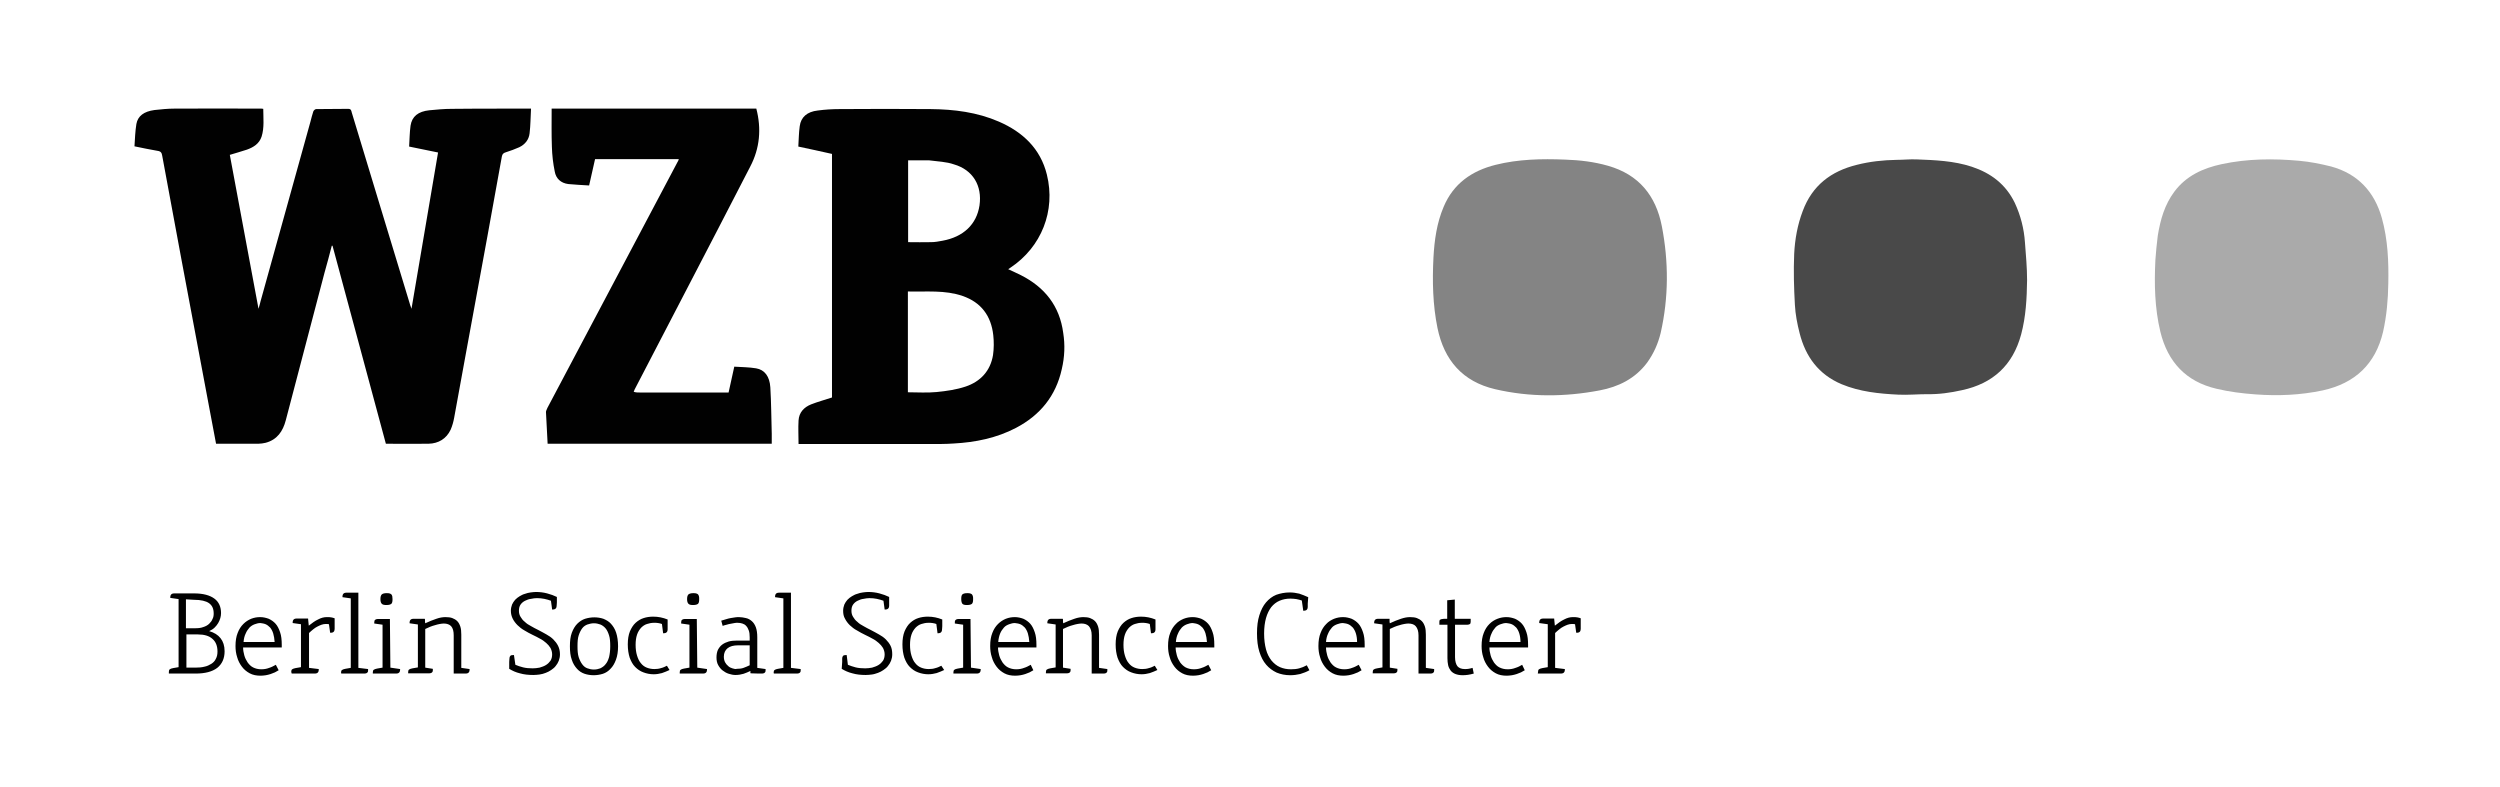
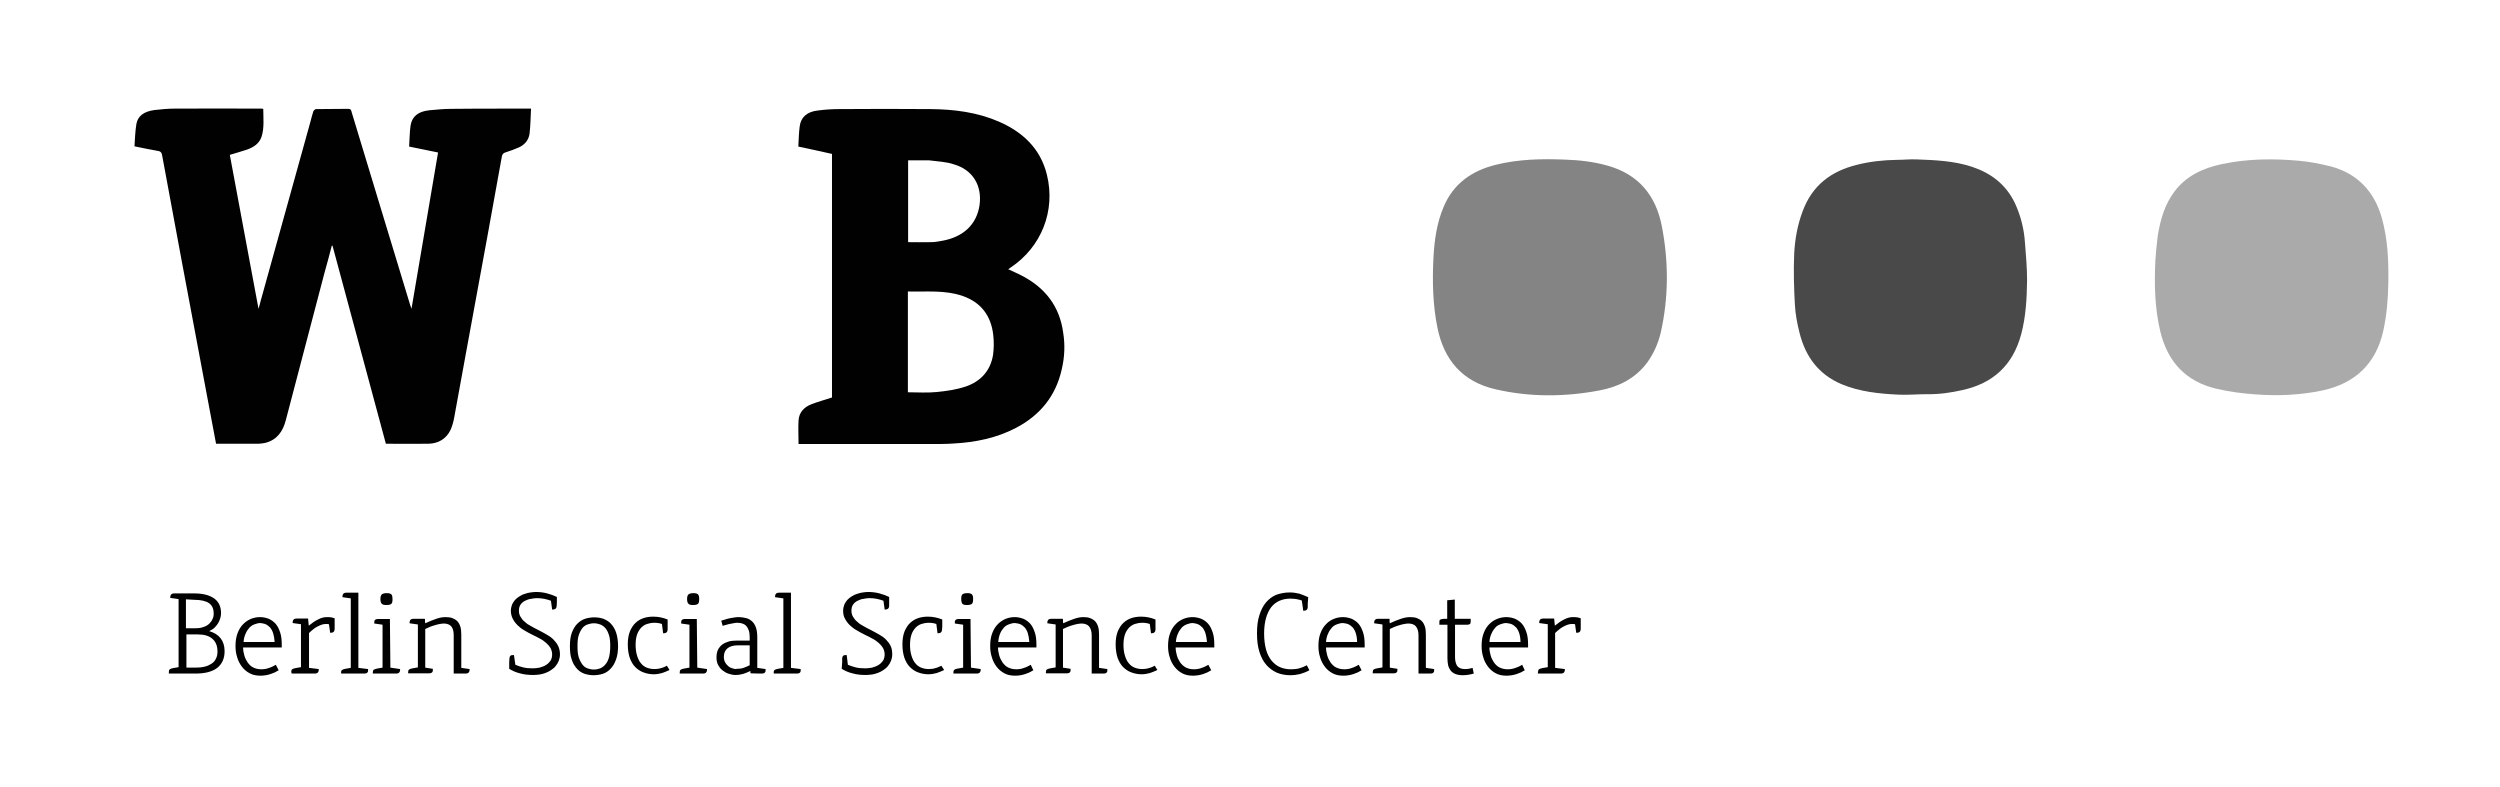
<svg xmlns="http://www.w3.org/2000/svg" version="1.1" id="Layer_1" x="0px" y="0px" viewBox="0 0 1054.1 332" style="enable-background:new 0 0 1054.1 332;" xml:space="preserve">
  <style type="text/css"> .st0{fill:#010101;} .st1{fill:#AAAAAA;} .st2{fill:#848484;} .st3{fill:#494949;} </style>
  <path class="st0" d="M212.8,45.8c3.7,0,7.3,0,11.1,0c-0.2,3.6-0.2,7-0.6,10.4c-0.3,2.7-1.9,4.7-4.4,5.9c-1.8,0.8-3.7,1.5-5.6,2.1 c-1,0.3-1.5,0.7-1.7,1.8c-2,11.2-4.1,22.5-6.1,33.7c-3.1,16.7-6.1,33.4-9.2,50.1c-1.6,8.8-3.2,17.6-4.8,26.3 c-0.3,1.7-0.8,3.5-1.5,5.1c-1.8,3.8-5.1,5.8-9.3,5.9c-5.9,0.1-11.9,0-18,0c-7.5-27.8-15-55.7-22.5-83.5c-0.1,0-0.2,0-0.3,0 c-1,3.8-2,7.7-3.1,11.5c-5.4,20.7-10.9,41.4-16.3,62.1c-1.2,4.6-3.6,8.2-8.5,9.5c-1,0.2-2,0.4-3,0.4c-5.9,0-11.9,0-17.9,0 c-1-5.3-2-10.6-3-15.9c-3.9-20.6-7.7-41.2-11.6-61.8c-2.7-14.6-5.4-29.1-8.1-43.7c-0.2-1.2-0.5-1.9-2-2.1c-3.1-0.5-6.2-1.2-9.7-1.9 c0.2-3.1,0.3-6.3,0.8-9.4c0.6-3.4,3.2-5.3,7.6-5.9c2.8-0.3,5.6-0.6,8.5-0.6c12.2-0.1,24.3,0,36.5,0c0.2,0,0.4,0,0.9,0.1 c0,3.9,0.5,7.9-0.7,11.7c-1,3-3.4,4.5-6.2,5.5c-2.3,0.8-4.7,1.4-7.2,2.2c4,21.5,8,42.9,12.1,64.9c0.4-1.4,0.7-2.4,0.9-3.3 c7-25.2,14-50.4,21-75.6c0.4-1.4,0.7-2.9,1.2-4.3c0.2-0.5,0.8-1,1.2-1c4.5-0.1,9,0,13.5-0.1c1.3,0,1.3,0.8,1.5,1.5 c3.9,12.9,7.8,25.8,11.7,38.6c4.3,14.3,8.7,28.5,13,42.8c0.1,0.3,0.3,0.7,0.5,1.4c3.8-22.2,7.5-44,11.2-65.9c-4-0.8-8-1.6-12.2-2.5 c0.2-3,0.2-5.9,0.6-8.8c0.6-3.9,3.2-6,7.9-6.5c3.1-0.3,6.3-0.6,9.5-0.6C198,45.8,205.3,45.8,212.8,45.8z" />
  <path class="st0" d="M447.7,155.6c-2.5,11.4-9.2,19.5-19.3,24.8c-8.2,4.3-17.1,6.1-26.3,6.6c-1.7,0.1-3.4,0.2-5.2,0.2 c-19.5,0-39,0-58.5,0c-0.6,0-1.2,0-1.7,0c0-3.4-0.2-6.6,0-9.9c0.2-3.4,2.3-5.6,5.3-6.8c2.8-1.1,5.8-1.9,8.8-2.9 c0-34.1,0-68.3,0-102.7c-4.6-1-9.3-2.1-14.2-3.1c0.2-2.9,0.2-5.8,0.6-8.6c0.5-3.8,3.1-6.1,7.6-6.6c3-0.4,6.1-0.6,9.1-0.6 c12.8-0.1,25.7-0.1,38.5,0c9.9,0.1,19.6,1.3,28.8,5.3c10.1,4.4,17.5,11.4,20.2,22.3c3.8,15.3-2.3,30.6-15.4,39.3 c-0.3,0.2-0.5,0.4-0.9,0.6c1.8,0.9,3.6,1.6,5.3,2.5c10.1,5.1,16.4,13,17.9,24.4C449.1,145.4,448.9,150.5,447.7,155.6 M382.8,138.3 c0,9,0,18,0,27.1c4.1,0,8.1,0.3,12.1-0.1c4.1-0.4,8.3-1,12.2-2.3c6.3-2.1,10.5-6.6,11.6-13.3c0.4-2.8,0.4-5.7,0.1-8.4 c-0.9-8.1-5.1-13.8-12.9-16.5c-7.5-2.6-15.2-1.7-23.1-1.9C382.8,128,382.8,133,382.8,138.3 M391.7,67.6c-2.9,0-5.8,0-8.8,0 c0,11.6,0,23,0,34.5c3.3,0,6.5,0.1,9.7,0c1.6,0,3.2-0.3,4.8-0.6c8.8-1.6,14.4-6.9,15.6-14.9c1.2-8.3-2.8-15-10.8-17.3 C399.1,68.2,395.5,68.1,391.7,67.6z" />
  <path class="st1" d="M909.8,99.4c1.1-6.8,2.9-13.1,7-18.6c5-6.7,12.1-9.9,20-11.6c10.8-2.3,21.7-2.4,32.7-1.4 c4.5,0.4,9,1.3,13.4,2.4c11.3,3.1,18.3,10.7,21.4,21.8c2.5,9,2.9,18.3,2.7,27.6c-0.1,6.8-0.7,13.6-2.2,20.3 c-3.2,13.6-11.8,21.7-25.4,24.7c-9.4,2-18.8,2.4-28.3,1.7c-5.6-0.4-11.2-1.1-16.6-2.4c-12.8-3-20.5-11.3-23.6-24 c-2.4-10-2.6-20.1-2.1-30.3C909,106.2,909.4,102.9,909.8,99.4z" />
  <path class="st2" d="M694.5,152.9c-5.1,6.8-12.1,10.2-20,11.7c-14.7,2.8-29.5,2.9-44.1-0.5c-13.7-3.2-21.5-12.2-24.3-25.8 c-2-9.8-2.2-19.7-1.7-29.7c0.4-7.3,1.4-14.6,4.3-21.4c4.1-9.8,11.9-15.2,21.9-17.7c9.6-2.4,19.4-2.6,29.3-2.2 c6.1,0.2,12.2,0.9,18.1,2.6c13,3.7,20.2,12.6,22.7,25.5c2.9,15,2.9,30-0.5,45C699.1,144.9,697.3,149,694.5,152.9z" />
  <path class="st3" d="M849.5,85.5c2.5,5.4,3.9,10.9,4.3,16.7c0.4,5.3,0.9,10.6,0.9,15.9c-0.1,7.7-0.5,15.4-2.5,22.9 c-3.5,13-11.9,20.7-24.9,23.5c-4.9,1.1-9.8,1.8-14.8,1.7c-4,0-8.1,0.4-12.1,0.2c-8.1-0.4-16.2-1.2-23.9-4.4 c-9.7-4.1-15.2-11.6-17.7-21.5c-1-3.9-1.8-8-2-12c-0.4-7.1-0.6-14.3-0.3-21.4c0.3-6.2,1.4-12.3,3.6-18.1c4-10.8,11.9-16.8,22.8-19.5 c5.5-1.4,11.1-2,16.8-2.1c2.8,0,5.5-0.3,8.3-0.2c7.9,0.3,15.8,0.6,23.4,3.1C839.5,73,845.7,77.7,849.5,85.5z" />
-   <path class="st0" d="M269.9,165.5c12.5,0,24.8,0,37.3,0c0.8-3.5,1.5-7,2.4-10.9c3.1,0.2,6.2,0.2,9.2,0.7c3.6,0.6,5.7,3.4,6,8 c0.4,6.5,0.4,13.1,0.6,19.6c0,1.4,0,2.8,0,4.2c-31.6,0-63,0-94.5,0c-0.2-4.5-0.5-8.9-0.7-13.4c0-0.5,0.4-1.1,0.6-1.7 c18.4-34.8,36.8-69.5,55.2-104.3c0.1-0.1,0.1-0.3,0.2-0.6c-11.8,0-23.4,0-35.3,0c-0.8,3.6-1.6,7.2-2.5,11.1c-3-0.2-5.9-0.3-8.8-0.6 c-3.1-0.4-5.2-2.3-5.7-5.3c-0.7-3.4-1.1-6.9-1.2-10.4c-0.2-5.3-0.1-10.7-0.1-16.1c28.8,0,57.5,0,86.3,0c2.2,8.5,1.5,16.7-2.6,24.5 c-9.1,17.7-18.3,35.4-27.5,53.1c-7.1,13.6-14.1,27.2-21.2,40.8c-0.1,0.2-0.2,0.5-0.4,1C268.1,165.5,268.9,165.5,269.9,165.5z" />
  <path d="M648.4,284h8.4c0.5,0,1,0,1.4,0c0.4,0,0.7-0.1,0.9-0.2c0.2-0.1,0.4-0.3,0.5-0.5c0.1-0.2,0.2-0.5,0.2-0.9v-0.3l-4.1-0.5 v-14.7c0.5-0.5,1.1-1,1.7-1.5c0.6-0.5,1.2-0.9,1.8-1.2c0.6-0.3,1.2-0.6,1.8-0.8c0.6-0.2,1.2-0.3,1.7-0.3c0.5,0,1,0,1.4,0.1l0.5,3.6 h0.3c0.4,0,0.7-0.1,0.9-0.2c0.2-0.1,0.4-0.3,0.5-0.5c0.1-0.2,0.2-0.6,0.2-1c0-0.4,0-0.9,0-1.5v-2.9c-0.5-0.2-1-0.3-1.5-0.4 c-0.5-0.1-1.1-0.1-1.8-0.1c-1.2,0-2.4,0.3-3.7,1c-1.3,0.6-2.5,1.5-3.9,2.6c0-0.2-0.1-0.5-0.1-0.9c0-0.3-0.1-0.7-0.1-1 c0-0.4-0.1-0.7-0.1-1.1H652c-0.6,0-1,0-1.4,0c-0.4,0-0.7,0.1-0.9,0.2c-0.2,0.1-0.4,0.3-0.5,0.5c-0.1,0.2-0.2,0.5-0.2,0.9v0.3 l3.6,0.5v18.1l-2.3,0.4c-0.6,0.1-1.1,0.3-1.4,0.5c-0.3,0.2-0.4,0.6-0.4,1.1L648.4,284L648.4,284L648.4,284z M637.4,263.2 c0.7,0.3,1.3,0.8,1.9,1.4c0.5,0.6,1,1.5,1.3,2.5c0.3,1,0.5,2.2,0.5,3.6H628c0.1-1.4,0.4-2.6,0.9-3.6c0.4-1,1-1.8,1.6-2.5 c0.6-0.7,1.4-1.1,2.2-1.4c0.8-0.3,1.6-0.5,2.4-0.5C635.9,262.8,636.7,262.9,637.4,263.2 M641.8,280.3c-0.8,0.5-1.8,1-2.8,1.3 c-1,0.4-2.1,0.6-3.3,0.6c-1.4,0-2.5-0.3-3.5-0.8c-1-0.5-1.7-1.3-2.3-2.1c-0.6-0.9-1.1-1.9-1.4-3c-0.3-1.1-0.5-2.2-0.5-3.3h16.3 c0,0,0-0.1,0-0.2c0-0.1,0-0.2,0-0.3v-0.4v-0.2c0-2.1-0.2-3.9-0.7-5.3c-0.5-1.5-1.1-2.7-1.9-3.6c-0.8-0.9-1.8-1.6-2.9-2.1 c-1.1-0.4-2.3-0.7-3.6-0.7c-1.3,0-2.5,0.2-3.8,0.7c-1.3,0.5-2.4,1.2-3.4,2.2c-1,1-1.8,2.2-2.4,3.8c-0.6,1.5-0.9,3.3-0.9,5.5 c0,1.6,0.2,3.2,0.7,4.7c0.4,1.5,1.1,2.8,2,4c0.9,1.2,2,2.1,3.3,2.8c1.3,0.7,2.8,1,4.6,1c0.8,0,1.5-0.1,2.2-0.2 c0.7-0.1,1.3-0.3,2-0.5c0.6-0.2,1.2-0.5,1.8-0.7c0.6-0.3,1.1-0.6,1.6-0.9L641.8,280.3z M606.9,263.4h3.4v14.1c0,1.1,0.1,2.1,0.3,3 c0.2,0.9,0.6,1.6,1.1,2.3c0.5,0.6,1.2,1.1,2,1.4c0.8,0.3,1.8,0.5,3,0.5c1.4,0,3-0.2,4.7-0.7l-0.5-2.4c-0.6,0.2-1.2,0.3-1.7,0.4 c-0.5,0.1-1,0.1-1.6,0.1c-1.4,0-2.4-0.4-3.1-1.2c-0.6-0.8-1-2.1-1-3.8v-13.7h4c0.5,0,0.9,0,1.3,0c0.3,0,0.6-0.1,0.8-0.2 c0.2-0.1,0.4-0.2,0.4-0.5c0.1-0.2,0.1-0.5,0.1-0.8v-1h-6.7v-8.1l-3.2,0.3v7.8h-0.7c-0.5,0-0.9,0-1.3,0.1c-0.3,0-0.6,0.1-0.8,0.2 c-0.2,0.1-0.4,0.2-0.4,0.4c-0.1,0.2-0.1,0.5-0.1,0.8L606.9,263.4L606.9,263.4z M598.1,267.9V284h3.7c0.5,0,1,0,1.4,0 c0.4,0,0.7-0.1,0.9-0.2c0.2-0.1,0.4-0.3,0.5-0.5c0.1-0.2,0.1-0.5,0.1-0.9v-0.3l-3.5-0.5v-14c0-1.3-0.1-2.5-0.4-3.4 c-0.3-0.9-0.7-1.7-1.3-2.3c-0.6-0.6-1.3-1-2.1-1.3c-0.8-0.3-1.8-0.4-2.9-0.4s-2.3,0.2-3.8,0.7c-1.5,0.5-3,1.1-4.7,1.9 c0-0.2-0.1-0.4-0.1-0.7c0-0.2,0-0.4,0-0.6c0-0.2,0-0.4,0-0.6h-3.5c-0.6,0-1,0-1.4,0c-0.4,0-0.7,0.1-0.9,0.2 c-0.2,0.1-0.4,0.3-0.5,0.5c-0.1,0.2-0.2,0.5-0.2,0.9v0.3l3.5,0.5v18.1l-2.3,0.4c-0.7,0.1-1.1,0.3-1.4,0.5c-0.3,0.2-0.4,0.6-0.4,1.1 v0.5h7.5c0.6,0,1,0,1.4,0c0.4,0,0.7-0.1,0.9-0.2c0.2-0.1,0.4-0.3,0.5-0.5c0.1-0.2,0.1-0.5,0.1-0.9V282l-3.2-0.5v-16.3 c0.6-0.3,1.3-0.6,2-0.9c0.7-0.3,1.4-0.5,2.1-0.7c0.7-0.2,1.3-0.4,2-0.5c0.6-0.1,1.2-0.2,1.7-0.2c1.4,0,2.5,0.4,3.1,1.1 C597.7,264.9,598.1,266.2,598.1,267.9 M568.5,263.2c0.7,0.3,1.3,0.8,1.9,1.4c0.5,0.6,1,1.5,1.3,2.5c0.3,1,0.5,2.2,0.5,3.6h-13.1 c0.1-1.4,0.4-2.6,0.9-3.6c0.4-1,1-1.8,1.6-2.5c0.6-0.7,1.4-1.1,2.2-1.4c0.8-0.3,1.6-0.5,2.4-0.5C567,262.8,567.8,262.9,568.5,263.2 M572.9,280.3c-0.9,0.5-1.8,1-2.8,1.3c-1,0.4-2.1,0.6-3.3,0.6c-1.4,0-2.5-0.3-3.5-0.8c-1-0.5-1.7-1.3-2.3-2.1 c-0.6-0.9-1.1-1.9-1.4-3c-0.3-1.1-0.5-2.2-0.5-3.3h16.3c0,0,0-0.1,0-0.2c0-0.1,0-0.2,0-0.3v-0.4v-0.2c0-2.1-0.2-3.9-0.7-5.3 c-0.5-1.5-1.1-2.7-1.9-3.6c-0.8-0.9-1.8-1.6-2.9-2.1c-1.1-0.4-2.3-0.7-3.6-0.7c-1.3,0-2.5,0.2-3.8,0.7c-1.2,0.5-2.4,1.2-3.3,2.2 c-1,1-1.8,2.2-2.4,3.8c-0.6,1.5-0.9,3.3-0.9,5.5c0,1.6,0.2,3.2,0.7,4.7c0.4,1.5,1.1,2.8,2,4c0.9,1.2,2,2.1,3.3,2.8 c1.3,0.7,2.8,1,4.6,1c0.8,0,1.5-0.1,2.2-0.2c0.7-0.1,1.3-0.3,2-0.5c0.6-0.2,1.2-0.5,1.8-0.7c0.6-0.3,1.1-0.6,1.6-0.9L572.9,280.3z M551.6,251.8c-1.3-0.6-2.6-1.1-3.8-1.5c-1.3-0.3-2.6-0.5-4-0.5c-2.1,0-4,0.4-5.7,1c-1.7,0.7-3.1,1.8-4.3,3.2 c-1.2,1.4-2.1,3.2-2.8,5.4c-0.7,2.2-1,4.7-1,7.6c0,3,0.3,5.6,1,7.8c0.7,2.2,1.6,4,2.9,5.5c1.2,1.4,2.7,2.5,4.4,3.3 c1.7,0.7,3.6,1.1,5.7,1.1c1.5,0,2.9-0.2,4.2-0.5c1.3-0.4,2.7-0.9,3.9-1.6l-1.1-2.1c-1.1,0.6-2.1,1-3.2,1.3c-1.1,0.3-2.2,0.4-3.5,0.4 c-1.7,0-3.2-0.3-4.6-0.9c-1.4-0.6-2.6-1.6-3.6-2.8c-1-1.3-1.8-2.8-2.3-4.7c-0.5-1.9-0.8-4.1-0.8-6.7c0-2.5,0.3-4.7,0.8-6.5 c0.5-1.8,1.3-3.4,2.2-4.6c1-1.2,2.1-2.1,3.5-2.7c1.4-0.6,2.9-0.9,4.6-0.9c0.9,0,1.7,0.1,2.5,0.2c0.8,0.1,1.6,0.4,2.3,0.6l0.6,4.3 h0.3c0.4,0,0.7-0.1,0.9-0.2c0.2-0.1,0.4-0.3,0.5-0.5c0.1-0.2,0.2-0.5,0.2-0.9c0-0.4,0-0.8,0-1.4L551.6,251.8L551.6,251.8z M505.1,263.2c0.7,0.3,1.3,0.8,1.9,1.4c0.5,0.6,1,1.5,1.3,2.5c0.3,1,0.5,2.2,0.6,3.6h-13.1c0.1-1.4,0.4-2.6,0.9-3.6 c0.4-1,1-1.8,1.6-2.5c0.7-0.7,1.4-1.1,2.2-1.4c0.8-0.3,1.6-0.5,2.4-0.5C503.6,262.8,504.4,262.9,505.1,263.2 M509.5,280.3 c-0.9,0.5-1.8,1-2.8,1.3c-1,0.4-2.1,0.6-3.3,0.6c-1.4,0-2.5-0.3-3.5-0.8c-0.9-0.5-1.7-1.3-2.3-2.1c-0.6-0.9-1.1-1.9-1.4-3 c-0.3-1.1-0.5-2.2-0.5-3.3h16.3c0,0,0-0.1,0-0.2c0-0.1,0-0.2,0-0.3v-0.4v-0.2c0-2.1-0.2-3.9-0.7-5.3c-0.5-1.5-1.1-2.7-1.9-3.6 c-0.8-0.9-1.8-1.6-2.9-2.1c-1.1-0.4-2.3-0.7-3.6-0.7c-1.3,0-2.5,0.2-3.8,0.7c-1.2,0.5-2.4,1.2-3.3,2.2c-1,1-1.8,2.2-2.4,3.8 c-0.6,1.5-0.9,3.3-0.9,5.5c0,1.6,0.2,3.2,0.7,4.7c0.4,1.5,1.1,2.8,2,4c0.9,1.2,2,2.1,3.3,2.8c1.3,0.7,2.8,1,4.6,1 c0.8,0,1.5-0.1,2.2-0.2c0.7-0.1,1.3-0.3,2-0.5c0.6-0.2,1.2-0.5,1.8-0.7c0.6-0.3,1.1-0.6,1.6-0.9L509.5,280.3z M486.9,280.7 c-0.8,0.4-1.6,0.8-2.5,1c-0.9,0.3-1.8,0.4-2.8,0.4c-1.1,0-2.2-0.2-3.2-0.6c-1-0.4-1.8-1-2.5-1.9c-0.7-0.8-1.2-1.9-1.6-3.2 c-0.4-1.3-0.6-2.8-0.6-4.5c0-1.7,0.2-3.1,0.6-4.3c0.4-1.2,1-2.1,1.7-2.9c0.7-0.7,1.5-1.3,2.5-1.6c0.9-0.3,1.9-0.5,2.9-0.5 c0.7,0,1.3,0,1.8,0.1c0.6,0.1,1.1,0.2,1.6,0.4l0.5,3.9h0.3c0.4,0,0.7-0.1,0.9-0.2c0.2-0.1,0.4-0.3,0.5-0.5c0.1-0.2,0.2-0.5,0.2-0.9 c0-0.4,0-0.8,0-1.4v-2.8c-1-0.4-2-0.7-3-0.9c-1-0.2-2-0.3-3.1-0.3c-1.4,0-2.8,0.2-4,0.6c-1.3,0.4-2.4,1.1-3.4,2 c-1,0.9-1.8,2.2-2.4,3.6c-0.6,1.5-0.9,3.3-0.9,5.5c0,2.2,0.3,4,0.8,5.6c0.6,1.6,1.3,2.9,2.3,3.9c1,1,2.1,1.8,3.5,2.3 c1.3,0.5,2.8,0.8,4.3,0.8c1.2,0,2.4-0.2,3.5-0.5c1.1-0.4,2.2-0.8,3.2-1.3L486.9,280.7z M460.3,267.9V284h3.7c0.6,0,1,0,1.4,0 c0.4,0,0.7-0.1,0.9-0.2c0.2-0.1,0.4-0.3,0.5-0.5c0.1-0.2,0.1-0.5,0.1-0.9v-0.3l-3.5-0.5v-14c0-1.3-0.1-2.5-0.4-3.4 c-0.3-0.9-0.7-1.7-1.3-2.3c-0.6-0.6-1.3-1-2.1-1.3c-0.8-0.3-1.8-0.4-2.8-0.4c-1.1,0-2.4,0.2-3.8,0.7c-1.5,0.5-3,1.1-4.7,1.9 c0-0.2-0.1-0.4-0.1-0.7c0-0.2,0-0.4,0-0.6c0-0.2,0-0.4-0.1-0.6h-3.5c-0.5,0-1,0-1.4,0c-0.4,0-0.7,0.1-0.9,0.2 c-0.2,0.1-0.4,0.3-0.5,0.5s-0.2,0.5-0.2,0.9v0.3l3.5,0.5v18.1l-2.3,0.4c-0.6,0.1-1.1,0.3-1.4,0.5c-0.3,0.2-0.4,0.6-0.4,1.1v0.5h7.5 c0.6,0,1,0,1.4,0c0.4,0,0.7-0.1,0.9-0.2c0.2-0.1,0.4-0.3,0.5-0.5c0.1-0.2,0.1-0.5,0.1-0.9V282l-3.2-0.5v-16.3c0.6-0.3,1.3-0.6,2-0.9 c0.7-0.3,1.4-0.5,2.1-0.7c0.7-0.2,1.3-0.4,2-0.5c0.6-0.1,1.2-0.2,1.7-0.2c1.4,0,2.4,0.4,3.1,1.1 C459.9,264.9,460.3,266.2,460.3,267.9 M430.2,263.2c0.7,0.3,1.3,0.8,1.9,1.4c0.5,0.6,1,1.5,1.3,2.5c0.3,1,0.5,2.2,0.6,3.6h-13.1 c0.1-1.4,0.4-2.6,0.8-3.6c0.4-1,1-1.8,1.6-2.5c0.6-0.7,1.4-1.1,2.2-1.4c0.8-0.3,1.6-0.5,2.4-0.5 C428.7,262.8,429.5,262.9,430.2,263.2 M434.6,280.3c-0.9,0.5-1.8,1-2.8,1.3c-1,0.4-2.1,0.6-3.3,0.6c-1.4,0-2.5-0.3-3.5-0.8 c-1-0.5-1.7-1.3-2.3-2.1c-0.6-0.9-1.1-1.9-1.4-3c-0.3-1.1-0.5-2.2-0.5-3.3H437c0,0,0-0.1,0-0.2c0-0.1,0-0.2,0-0.3v-0.4v-0.2 c0-2.1-0.2-3.9-0.7-5.3c-0.5-1.5-1.1-2.7-1.9-3.6c-0.8-0.9-1.8-1.6-2.9-2.1c-1.1-0.4-2.3-0.7-3.6-0.7c-1.3,0-2.5,0.2-3.8,0.7 c-1.2,0.5-2.3,1.2-3.3,2.2c-1,1-1.8,2.2-2.4,3.8c-0.6,1.5-0.9,3.3-0.9,5.5c0,1.6,0.2,3.2,0.7,4.7c0.4,1.5,1.1,2.8,2,4 c0.9,1.2,2,2.1,3.3,2.8c1.3,0.7,2.8,1,4.6,1c0.8,0,1.5-0.1,2.2-0.2c0.7-0.1,1.3-0.3,2-0.5c0.6-0.2,1.2-0.5,1.8-0.7 c0.6-0.3,1.1-0.6,1.6-0.9L434.6,280.3z M405.8,250.6c-0.4,0.4-0.5,1-0.5,2c0,1,0.2,1.6,0.5,2c0.4,0.4,1,0.5,2,0.5c1,0,1.6-0.2,2-0.5 c0.4-0.4,0.5-1,0.5-2c0-0.5,0-0.9-0.1-1.2c-0.1-0.3-0.2-0.6-0.4-0.8c-0.2-0.2-0.5-0.3-0.8-0.4c-0.3-0.1-0.7-0.1-1.2-0.1 C406.8,250.1,406.2,250.3,405.8,250.6 M409.4,281.5l4.1,0.6v0.3c0,0.4-0.1,0.7-0.2,0.9c-0.1,0.2-0.3,0.4-0.5,0.5 c-0.2,0.1-0.5,0.2-0.9,0.2c-0.4,0-0.8,0-1.4,0h-8.5v-0.5c0-0.5,0.1-0.9,0.4-1.1c0.3-0.2,0.7-0.4,1.4-0.5l2.3-0.4v-18.1l-3.5-0.5 v-0.3c0-0.4,0-0.7,0.1-0.9c0.1-0.2,0.3-0.4,0.5-0.5c0.2-0.1,0.5-0.2,0.9-0.2c0.4,0,0.8,0,1.4,0h3.7L409.4,281.5L409.4,281.5z M396.9,280.7c-0.8,0.4-1.6,0.8-2.5,1c-0.9,0.3-1.8,0.4-2.8,0.4c-1.2,0-2.2-0.2-3.2-0.6c-1-0.4-1.8-1-2.5-1.9 c-0.7-0.8-1.2-1.9-1.6-3.2c-0.4-1.3-0.6-2.8-0.6-4.5c0-1.7,0.2-3.1,0.6-4.3c0.4-1.2,1-2.1,1.7-2.9c0.7-0.7,1.5-1.3,2.5-1.6 c0.9-0.3,1.9-0.5,2.9-0.5c0.7,0,1.3,0,1.8,0.1c0.6,0.1,1.1,0.2,1.6,0.4l0.5,3.9h0.3c0.4,0,0.7-0.1,0.9-0.2c0.2-0.1,0.4-0.3,0.5-0.5 c0.1-0.2,0.2-0.5,0.2-0.9c0-0.4,0.1-0.8,0.1-1.4v-2.8c-1-0.4-2-0.7-3-0.9c-1-0.2-2-0.3-3.1-0.3c-1.4,0-2.8,0.2-4,0.6 c-1.3,0.4-2.4,1.1-3.4,2c-1,0.9-1.8,2.2-2.4,3.6c-0.6,1.5-0.9,3.3-0.9,5.5c0,2.2,0.3,4,0.8,5.6c0.6,1.6,1.3,2.9,2.3,3.9 c1,1,2.1,1.8,3.5,2.3c1.3,0.5,2.8,0.8,4.3,0.8c1.2,0,2.4-0.2,3.5-0.5c1.1-0.4,2.2-0.8,3.2-1.3L396.9,280.7z M354.9,282 c1.3,0.8,2.8,1.5,4.5,1.9c1.7,0.5,3.6,0.7,5.6,0.7c0.9,0,1.8-0.1,2.6-0.2c0.9-0.1,1.7-0.4,2.6-0.7c0.8-0.3,1.6-0.7,2.3-1.2 c0.7-0.5,1.4-1,1.9-1.7c0.5-0.6,1-1.4,1.3-2.2c0.3-0.8,0.5-1.7,0.5-2.7c0-1.4-0.2-2.6-0.7-3.6c-0.5-1-1.2-1.9-2-2.7 c-0.8-0.8-1.8-1.5-2.9-2.1c-1.1-0.6-2.3-1.3-3.5-1.9c-1-0.5-2-1-3-1.6c-1-0.5-1.9-1.1-2.6-1.8c-0.8-0.6-1.4-1.4-1.8-2.1 c-0.5-0.8-0.7-1.6-0.7-2.6c0-1,0.2-1.9,0.7-2.6c0.5-0.7,1.1-1.2,1.9-1.6c0.8-0.4,1.6-0.7,2.5-0.8c0.9-0.2,1.7-0.3,2.5-0.3 c1.1,0,2.1,0.1,3.1,0.3c1,0.2,2,0.5,2.8,0.8l0.5,3.7h0.3c0.4,0,0.7-0.1,0.9-0.2c0.2-0.1,0.4-0.3,0.5-0.5c0.1-0.2,0.2-0.5,0.2-0.9 c0-0.4,0-0.8,0-1.4v-2.3c-1.2-0.6-2.6-1.1-4.1-1.5s-3.1-0.6-4.7-0.6c-0.8,0-1.5,0.1-2.3,0.2c-0.8,0.1-1.6,0.3-2.4,0.6 c-0.8,0.2-1.5,0.6-2.2,1c-0.7,0.4-1.3,0.9-1.9,1.5c-0.5,0.6-1,1.3-1.3,2c-0.3,0.8-0.5,1.7-0.5,2.6c0,1.3,0.2,2.4,0.8,3.4 c0.5,1,1.2,1.9,2,2.7c0.9,0.8,1.8,1.6,3,2.2c1.1,0.7,2.3,1.3,3.5,1.9c1.1,0.5,2.2,1.1,3.1,1.6c1,0.5,1.8,1.1,2.6,1.8 c0.7,0.6,1.3,1.3,1.8,2.1c0.4,0.8,0.7,1.7,0.7,2.7c0,1-0.2,1.9-0.7,2.7c-0.5,0.7-1.1,1.3-1.9,1.8c-0.8,0.5-1.7,0.8-2.7,1.1 c-1,0.2-2,0.3-2.9,0.3c-1.4,0-2.8-0.1-4-0.4c-1.2-0.3-2.3-0.7-3.3-1.1l-0.5-4.1h-0.3c-0.4,0-0.7,0.1-0.9,0.1 c-0.2,0.1-0.4,0.3-0.5,0.5c-0.1,0.2-0.2,0.5-0.2,0.9c0,0.4,0,0.8,0,1.4L354.9,282L354.9,282z M326.3,284h8.4c0.6,0,1,0,1.4,0 c0.4,0,0.7-0.1,0.9-0.2c0.2-0.1,0.4-0.3,0.5-0.5c0.1-0.2,0.1-0.5,0.1-0.9v-0.3l-4.1-0.5v-31.7h-3.7c-0.5,0-1,0-1.4,0 c-0.4,0-0.7,0.1-0.9,0.2c-0.2,0.1-0.4,0.3-0.5,0.5c-0.1,0.2-0.2,0.5-0.2,0.9v0.3l3.5,0.5v29.3l-2.3,0.4c-0.7,0.1-1.1,0.3-1.4,0.5 c-0.3,0.2-0.4,0.6-0.4,1.1L326.3,284L326.3,284z M308.8,281.8c-0.7-0.2-1.3-0.5-1.8-1c-0.5-0.4-1-1-1.3-1.6 c-0.3-0.6-0.5-1.4-0.5-2.3c0-1.6,0.6-2.8,1.6-3.6c1-0.8,2.5-1.2,4.3-1.2h1.7c0.5,0,1,0,1.6,0c0.6,0,1.2,0,1.7,0v8.4 c-0.9,0.4-1.7,0.8-2.6,1.1c-0.8,0.3-1.8,0.4-2.8,0.4C310.1,282.2,309.5,282,308.8,281.8 M319.9,284c0.6,0,1,0,1.4,0 c0.4,0,0.7-0.1,0.9-0.2c0.2-0.1,0.4-0.3,0.5-0.5c0.1-0.2,0.1-0.5,0.1-0.9v-0.3l-3.5-0.5v-12.9c0-1.7-0.2-3.1-0.6-4.2 c-0.4-1.1-1-2-1.7-2.6c-0.7-0.6-1.5-1.1-2.5-1.3c-0.9-0.2-1.9-0.4-2.9-0.4c-0.5,0-1,0-1.6,0.1c-0.6,0.1-1.3,0.2-1.9,0.3 c-0.7,0.1-1.3,0.3-2,0.5c-0.7,0.2-1.3,0.4-2,0.6l0.6,2.2c0.6-0.2,1.1-0.4,1.7-0.5c0.6-0.2,1.1-0.3,1.7-0.4c0.5-0.1,1.1-0.2,1.6-0.3 c0.5-0.1,0.9-0.1,1.3-0.1c0.7,0,1.4,0.1,2,0.3c0.6,0.2,1.2,0.5,1.6,1c0.5,0.5,0.8,1.1,1.1,1.9c0.3,0.8,0.4,1.8,0.4,2.9v1.4 c-0.5,0-1.1,0-1.7,0c-0.6,0-1.2,0-1.7,0c-0.5,0-1,0-1.4,0h-0.7c-1.2,0-2.4,0.1-3.4,0.4c-1,0.3-1.9,0.7-2.7,1.3 c-0.8,0.6-1.3,1.3-1.8,2.2c-0.4,0.9-0.6,2-0.6,3.2s0.2,2.3,0.7,3.2c0.5,0.9,1.1,1.7,1.9,2.3c0.8,0.6,1.6,1.1,2.6,1.4 c0.9,0.3,1.9,0.5,2.8,0.5c1.2,0,2.4-0.2,3.4-0.5c1-0.3,2-0.8,2.9-1.2c0,0.1,0,0.3,0,0.4c0,0.1,0,0.2,0,0.3c0,0.1,0,0.2,0.1,0.3 L319.9,284L319.9,284L319.9,284z M290.3,250.6c-0.4,0.4-0.6,1-0.6,2c0,1,0.2,1.6,0.6,2c0.4,0.4,1,0.5,2,0.5c1,0,1.6-0.2,2-0.5 c0.4-0.4,0.5-1,0.5-2c0-0.5,0-0.9-0.1-1.2c-0.1-0.3-0.2-0.6-0.4-0.8c-0.2-0.2-0.5-0.3-0.8-0.4c-0.3-0.1-0.7-0.1-1.2-0.1 C291.4,250.1,290.7,250.3,290.3,250.6 M294,281.5l4.1,0.6v0.3c0,0.4-0.1,0.7-0.2,0.9c-0.1,0.2-0.3,0.4-0.5,0.5 c-0.2,0.1-0.5,0.2-0.9,0.2c-0.4,0-0.8,0-1.4,0h-8.5v-0.5c0-0.5,0.1-0.9,0.4-1.1c0.3-0.2,0.7-0.4,1.4-0.5l2.3-0.4v-18.1l-3.5-0.5 v-0.3c0-0.4,0.1-0.7,0.1-0.9c0.1-0.2,0.3-0.4,0.5-0.5c0.2-0.1,0.5-0.2,0.9-0.2c0.4,0,0.8,0,1.4,0h3.7L294,281.5L294,281.5z M281.2,280.7c-0.8,0.4-1.6,0.8-2.5,1c-0.9,0.3-1.8,0.4-2.8,0.4c-1.1,0-2.2-0.2-3.2-0.6c-1-0.4-1.8-1-2.5-1.9 c-0.7-0.8-1.2-1.9-1.6-3.2c-0.4-1.3-0.6-2.8-0.6-4.5c0-1.7,0.2-3.1,0.6-4.3c0.4-1.2,1-2.1,1.7-2.9c0.7-0.7,1.5-1.3,2.5-1.6 c0.9-0.3,1.9-0.5,2.9-0.5c0.7,0,1.3,0,1.8,0.1c0.6,0.1,1.1,0.2,1.6,0.4l0.5,3.9h0.3c0.4,0,0.7-0.1,0.9-0.2c0.2-0.1,0.4-0.3,0.5-0.5 c0.1-0.2,0.2-0.5,0.2-0.9c0-0.4,0-0.8,0-1.4v-2.8c-1-0.4-2-0.7-3-0.9c-1-0.2-2-0.3-3.1-0.3c-1.4,0-2.8,0.2-4,0.6 c-1.3,0.4-2.4,1.1-3.4,2c-1,0.9-1.8,2.2-2.4,3.6c-0.6,1.5-0.9,3.3-0.9,5.5c0,2.2,0.3,4,0.8,5.6c0.6,1.6,1.3,2.9,2.3,3.9 c1,1,2.1,1.8,3.5,2.3c1.3,0.5,2.8,0.8,4.3,0.8c1.2,0,2.4-0.2,3.5-0.5c1.1-0.4,2.2-0.8,3.2-1.3L281.2,280.7z M244,267.9 c0.4-1.2,0.9-2.2,1.5-3c0.6-0.8,1.4-1.3,2.2-1.6c0.9-0.3,1.8-0.5,2.7-0.5c1,0,1.9,0.2,2.7,0.5c0.8,0.3,1.6,0.9,2.2,1.6 c0.6,0.7,1.1,1.7,1.5,3c0.4,1.2,0.5,2.8,0.5,4.6c0,1.8-0.2,3.3-0.5,4.6c-0.4,1.3-0.8,2.2-1.5,3c-0.6,0.8-1.4,1.3-2.2,1.7 c-0.8,0.3-1.7,0.5-2.7,0.5c-1,0-1.9-0.2-2.7-0.5c-0.9-0.3-1.6-0.9-2.2-1.7c-0.6-0.8-1.1-1.8-1.5-3c-0.4-1.3-0.5-2.8-0.5-4.6 C243.5,270.6,243.6,269.1,244,267.9 M241.1,278.2c0.5,1.6,1.3,2.8,2.2,3.8c0.9,1,2,1.7,3.2,2.1c1.2,0.4,2.5,0.6,3.8,0.6 c1.3,0,2.6-0.2,3.9-0.6c1.2-0.4,2.3-1.1,3.2-2.1c1-1,1.7-2.2,2.3-3.8c0.6-1.6,0.9-3.5,0.9-5.7s-0.3-4.2-0.8-5.7 c-0.5-1.6-1.3-2.8-2.2-3.8c-0.9-1-2-1.6-3.2-2.1c-1.2-0.4-2.5-0.6-3.8-0.6c-1.3,0-2.6,0.2-3.9,0.6c-1.2,0.4-2.3,1.1-3.3,2.1 c-0.9,0.9-1.7,2.2-2.3,3.8c-0.6,1.6-0.8,3.5-0.8,5.7S240.5,276.6,241.1,278.2 M214.7,282c1.3,0.8,2.8,1.5,4.5,1.9 c1.7,0.5,3.6,0.7,5.7,0.7c0.9,0,1.7-0.1,2.6-0.2c0.9-0.1,1.8-0.4,2.6-0.7c0.8-0.3,1.6-0.7,2.3-1.2c0.7-0.5,1.4-1,1.9-1.7 c0.5-0.6,1-1.4,1.3-2.2c0.3-0.8,0.5-1.7,0.5-2.7c0-1.4-0.3-2.6-0.8-3.6c-0.5-1-1.2-1.9-2-2.7c-0.8-0.8-1.8-1.5-2.9-2.1 c-1.1-0.6-2.3-1.3-3.5-1.9c-1-0.5-2-1-3-1.6c-1-0.5-1.9-1.1-2.6-1.8c-0.8-0.6-1.4-1.4-1.8-2.1c-0.5-0.8-0.7-1.6-0.7-2.6 c0-1,0.2-1.9,0.7-2.6c0.5-0.7,1.1-1.2,1.9-1.6c0.8-0.4,1.6-0.7,2.5-0.8c0.9-0.2,1.7-0.3,2.5-0.3c1.1,0,2.1,0.1,3.1,0.3 c1,0.2,2,0.5,2.8,0.8l0.5,3.7h0.3c0.4,0,0.7-0.1,0.9-0.2c0.2-0.1,0.4-0.3,0.5-0.5c0.1-0.2,0.2-0.5,0.2-0.9c0-0.4,0.1-0.8,0.1-1.4 v-2.3c-1.2-0.6-2.6-1.1-4.1-1.5c-1.5-0.4-3.1-0.6-4.7-0.6c-0.7,0-1.5,0.1-2.3,0.2c-0.8,0.1-1.6,0.3-2.4,0.6c-0.8,0.2-1.5,0.6-2.2,1 c-0.7,0.4-1.3,0.9-1.9,1.5c-0.5,0.6-1,1.3-1.3,2c-0.3,0.8-0.5,1.7-0.5,2.6c0,1.3,0.3,2.4,0.8,3.4c0.5,1,1.2,1.9,2,2.7 c0.8,0.8,1.8,1.6,2.9,2.2c1.1,0.7,2.3,1.3,3.5,1.9c1.1,0.5,2.2,1.1,3.1,1.6c1,0.5,1.8,1.1,2.6,1.8c0.7,0.6,1.3,1.3,1.8,2.1 c0.4,0.8,0.7,1.7,0.7,2.7c0,1-0.2,1.9-0.7,2.7c-0.5,0.7-1.1,1.3-1.9,1.8c-0.8,0.5-1.7,0.8-2.7,1.1c-1,0.2-2,0.3-2.9,0.3 c-1.4,0-2.8-0.1-4-0.4c-1.2-0.3-2.4-0.7-3.3-1.1l-0.6-4.1h-0.3c-0.4,0-0.7,0.1-0.9,0.1c-0.2,0.1-0.4,0.3-0.5,0.5 c-0.1,0.2-0.2,0.5-0.2,0.9c0,0.4-0.1,0.8-0.1,1.4L214.7,282L214.7,282L214.7,282L214.7,282z M191.3,267.9V284h3.7c0.5,0,1,0,1.4,0 c0.4,0,0.7-0.1,0.9-0.2c0.2-0.1,0.4-0.3,0.5-0.5c0.1-0.2,0.2-0.5,0.2-0.9v-0.3l-3.5-0.5v-14c0-1.3-0.1-2.5-0.4-3.4 c-0.3-0.9-0.7-1.7-1.3-2.3c-0.6-0.6-1.3-1-2.1-1.3c-0.8-0.3-1.8-0.4-2.9-0.4c-1.1,0-2.4,0.2-3.8,0.7c-1.5,0.5-3,1.1-4.7,1.9 c0-0.2-0.1-0.4-0.1-0.7c0-0.2,0-0.4,0-0.6c0-0.2,0-0.4-0.1-0.6h-3.4c-0.6,0-1,0-1.4,0c-0.4,0-0.7,0.1-0.9,0.2 c-0.2,0.1-0.4,0.3-0.5,0.5c-0.1,0.2-0.2,0.5-0.2,0.9v0.3l3.5,0.5v18.1l-2.3,0.4c-0.6,0.1-1.1,0.3-1.4,0.5c-0.3,0.2-0.4,0.6-0.4,1.1 v0.5h7.5c0.5,0,1,0,1.4,0c0.4,0,0.7-0.1,0.9-0.2c0.2-0.1,0.4-0.3,0.5-0.5c0.1-0.2,0.1-0.5,0.1-0.9v-0.3l-3.2-0.5v-16.3 c0.6-0.3,1.3-0.6,2-0.9c0.7-0.3,1.4-0.5,2.1-0.7c0.7-0.2,1.3-0.4,2-0.5c0.6-0.1,1.2-0.2,1.7-0.2c1.4,0,2.4,0.4,3.1,1.1 C191,264.9,191.3,266.2,191.3,267.9 M161,250.6c-0.4,0.4-0.6,1-0.6,2c0,1,0.2,1.6,0.6,2c0.4,0.4,1,0.5,2,0.5c1,0,1.6-0.2,2-0.5 c0.4-0.4,0.5-1,0.5-2c0-0.5-0.1-0.9-0.1-1.2c-0.1-0.3-0.2-0.6-0.4-0.8c-0.2-0.2-0.5-0.3-0.8-0.4c-0.3-0.1-0.7-0.1-1.2-0.1 C162,250.1,161.4,250.3,161,250.6 M164.6,281.5l4.1,0.6v0.3c0,0.4-0.1,0.7-0.2,0.9c-0.1,0.2-0.3,0.4-0.5,0.5 c-0.2,0.1-0.5,0.2-0.9,0.2c-0.4,0-0.8,0-1.4,0h-8.5v-0.5c0-0.5,0.1-0.9,0.4-1.1c0.3-0.2,0.8-0.4,1.4-0.5l2.3-0.4v-18.1l-3.5-0.5 v-0.3c0-0.4,0.1-0.7,0.1-0.9c0.1-0.2,0.3-0.4,0.5-0.5c0.2-0.1,0.5-0.2,0.9-0.2c0.4,0,0.8,0,1.4,0h3.7L164.6,281.5L164.6,281.5z M143.9,284h8.4c0.6,0,1,0,1.4,0c0.4,0,0.7-0.1,0.9-0.2c0.2-0.1,0.4-0.3,0.5-0.5c0.1-0.2,0.1-0.5,0.1-0.9v-0.3l-4.1-0.5v-31.7h-3.7 c-0.6,0-1,0-1.4,0c-0.4,0-0.7,0.1-0.9,0.2c-0.2,0.1-0.4,0.3-0.5,0.5c-0.1,0.2-0.2,0.5-0.2,0.9v0.3l3.5,0.5v29.3l-2.3,0.4 c-0.6,0.1-1.1,0.3-1.4,0.5c-0.3,0.2-0.4,0.6-0.4,1.1L143.9,284L143.9,284L143.9,284z M123,284h8.4c0.5,0,1,0,1.4,0 c0.4,0,0.7-0.1,0.9-0.2c0.2-0.1,0.4-0.3,0.5-0.5c0.1-0.2,0.2-0.5,0.2-0.9v-0.3l-4.1-0.5v-14.7c0.5-0.5,1.1-1,1.7-1.5 c0.6-0.5,1.2-0.9,1.8-1.2c0.6-0.3,1.2-0.6,1.8-0.8c0.6-0.2,1.2-0.3,1.7-0.3c0.5,0,1,0,1.4,0.1l0.5,3.6h0.3c0.4,0,0.7-0.1,0.9-0.2 c0.2-0.1,0.4-0.3,0.5-0.5c0.1-0.2,0.2-0.6,0.2-1c0-0.4,0-0.9,0-1.5v-2.9c-0.5-0.2-1-0.3-1.5-0.4c-0.5-0.1-1.1-0.1-1.8-0.1 c-1.2,0-2.4,0.3-3.7,1c-1.3,0.6-2.5,1.5-3.9,2.6c0-0.2-0.1-0.5-0.1-0.9c0-0.3-0.1-0.7-0.1-1c0-0.4-0.1-0.7-0.1-1.1h-3.5 c-0.5,0-1,0-1.4,0c-0.4,0-0.7,0.1-0.9,0.2c-0.2,0.1-0.4,0.3-0.5,0.5c-0.1,0.2-0.2,0.5-0.2,0.9v0.3l3.5,0.5v18.1l-2.3,0.4 c-0.6,0.1-1.1,0.3-1.4,0.5c-0.3,0.2-0.4,0.6-0.4,1.1L123,284L123,284L123,284z M112,263.2c0.7,0.3,1.3,0.8,1.9,1.4 c0.5,0.6,1,1.5,1.3,2.5c0.3,1,0.5,2.2,0.6,3.6h-13.1c0.1-1.4,0.4-2.6,0.9-3.6c0.4-1,1-1.8,1.6-2.5c0.7-0.7,1.4-1.1,2.2-1.4 c0.8-0.3,1.6-0.5,2.4-0.5C110.5,262.8,111.3,262.9,112,263.2 M116.3,280.3c-0.9,0.5-1.8,1-2.8,1.3c-1,0.4-2.1,0.6-3.3,0.6 c-1.4,0-2.5-0.3-3.5-0.8c-1-0.5-1.7-1.3-2.3-2.1c-0.6-0.9-1.1-1.9-1.4-3c-0.3-1.1-0.5-2.2-0.5-3.3h16.3c0,0,0-0.1,0-0.2 c0-0.1,0-0.2,0-0.3v-0.4v-0.2c0-2.1-0.2-3.9-0.7-5.3c-0.5-1.5-1.1-2.7-1.9-3.6c-0.8-0.9-1.8-1.6-2.9-2.1c-1.1-0.4-2.3-0.7-3.6-0.7 c-1.3,0-2.5,0.2-3.8,0.7c-1.2,0.5-2.3,1.2-3.3,2.2c-1,1-1.8,2.2-2.4,3.8c-0.6,1.5-0.9,3.3-0.9,5.5c0,1.6,0.2,3.2,0.7,4.7 c0.4,1.5,1.1,2.8,2,4c0.9,1.2,2,2.1,3.3,2.8c1.3,0.7,2.8,1,4.6,1c0.8,0,1.5-0.1,2.2-0.2c0.7-0.1,1.3-0.3,2-0.5 c0.6-0.2,1.2-0.5,1.8-0.7c0.6-0.3,1.1-0.6,1.6-0.9L116.3,280.3z M81.8,252.9c2.9,0,5,0.5,6.3,1.4c1.4,1,2,2.4,2,4.4 c0,0.8-0.1,1.6-0.5,2.3c-0.3,0.8-0.8,1.4-1.4,2c-0.6,0.6-1.5,1.1-2.5,1.4c-1,0.4-2.2,0.5-3.6,0.5h-3.7v-12.2L81.8,252.9L81.8,252.9z M83.4,267.5c2.7,0,4.8,0.6,6.2,1.9c1.4,1.2,2.1,3,2.1,5.3c0,1.2-0.2,2.2-0.7,3.1c-0.4,0.9-1.1,1.6-1.9,2.1c-0.8,0.5-1.8,1-2.9,1.2 c-1.1,0.3-2.5,0.4-3.9,0.4h-3.7v-14L83.4,267.5L83.4,267.5L83.4,267.5z M71.2,284h11.3c4,0,7-0.8,9.1-2.4c2-1.6,3.1-3.9,3.1-7 c0-2.3-0.6-4.1-1.7-5.5c-1.1-1.4-2.7-2.4-4.8-3c0.9-0.4,1.7-0.9,2.3-1.5c0.6-0.6,1.1-1.2,1.5-1.9c0.4-0.7,0.7-1.4,0.9-2.1 c0.2-0.7,0.3-1.4,0.3-2.1c0-2.6-0.9-4.7-2.8-6.1c-1.9-1.4-4.7-2.2-8.6-2.2h-7c-0.5,0-1,0-1.4,0c-0.4,0-0.7,0.1-0.9,0.2 c-0.2,0.1-0.4,0.3-0.5,0.5c-0.1,0.2-0.2,0.5-0.2,0.9v0.3l3.5,0.5v28.7l-2.3,0.4c-0.7,0.1-1.1,0.3-1.4,0.5c-0.3,0.2-0.4,0.6-0.4,1.1 L71.2,284L71.2,284z" />
</svg>